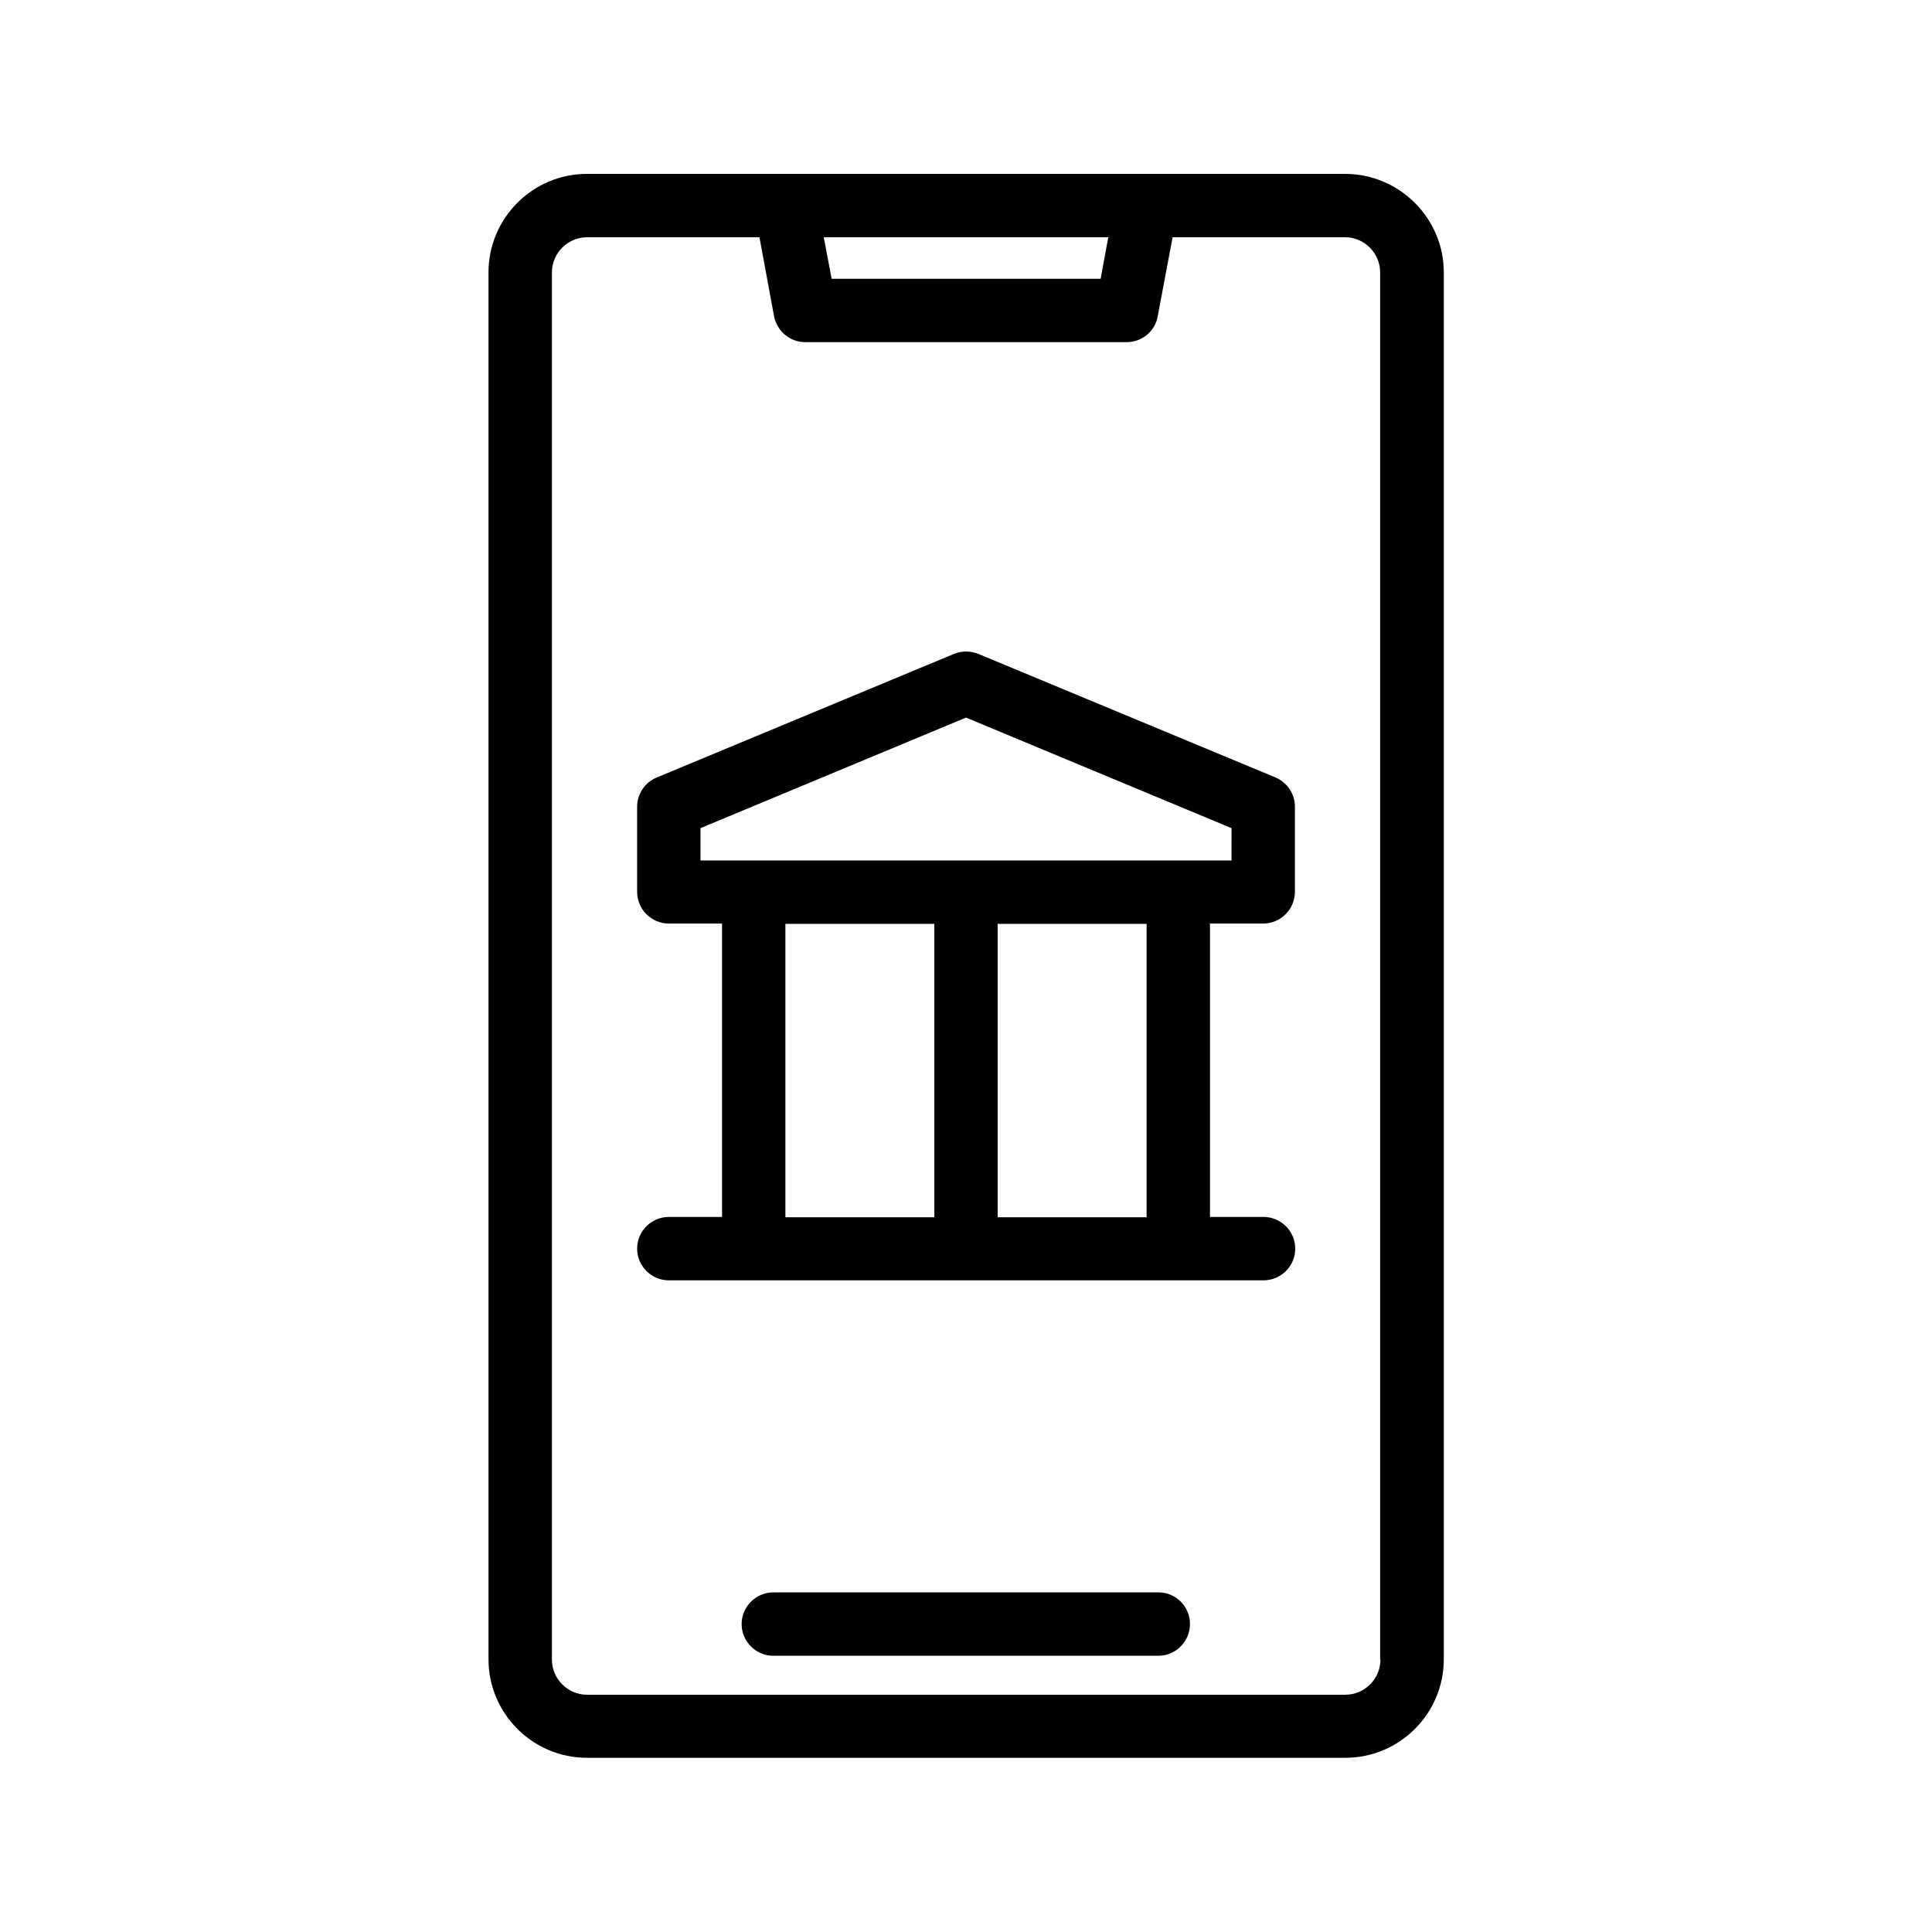
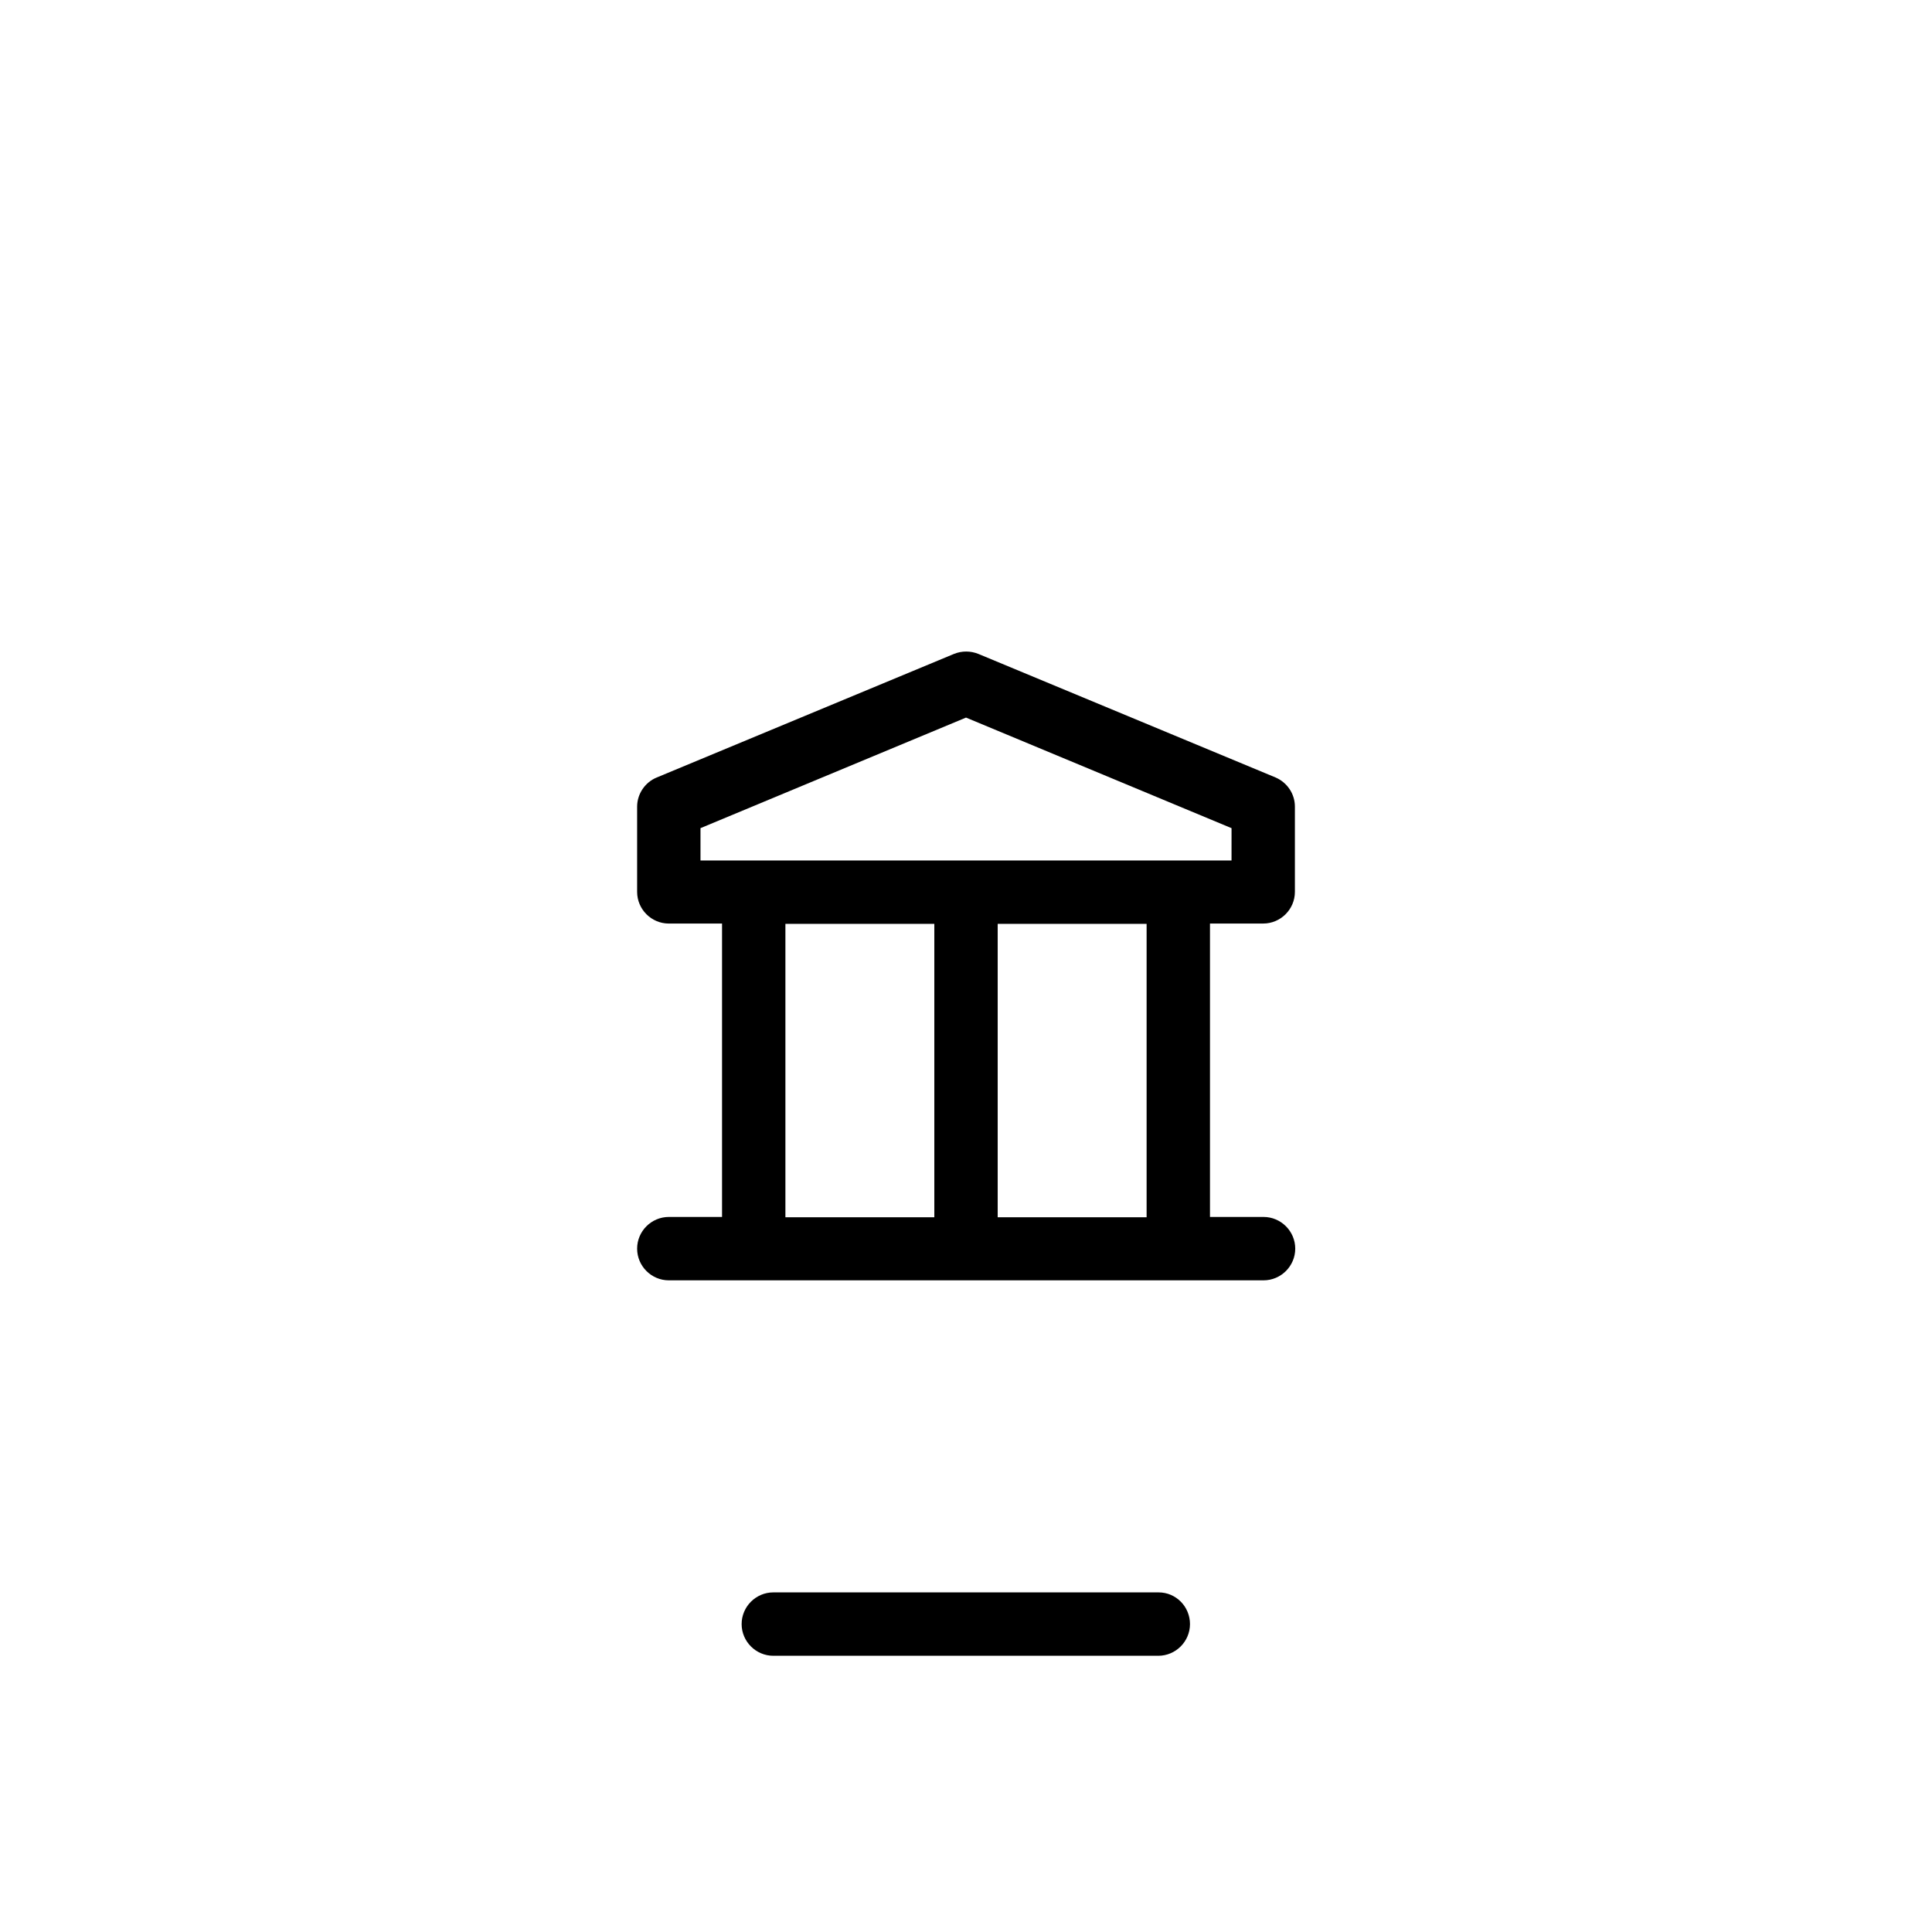
<svg xmlns="http://www.w3.org/2000/svg" fill="#000000" width="800px" height="800px" version="1.1" viewBox="144 144 512 512">
  <g>
-     <path d="m500.43 190.08h-200.86c-14.441 0-26.113 11.754-26.113 26.113v367.53c0 14.441 11.754 26.113 26.113 26.113h200.94c14.441 0 26.113-11.754 26.113-26.113v-367.53c0-14.359-11.754-26.113-26.195-26.113zm-62.727 16.793-2.016 11h-71.289l-2.098-11zm72.129 376.93c0 5.121-4.199 9.32-9.32 9.32h-200.93c-5.121 0-9.32-4.199-9.32-9.32v-367.61c0-5.121 4.199-9.32 9.32-9.32h45.68l3.863 20.906c0.754 3.945 4.199 6.887 8.23 6.887h85.227c4.031 0 7.559-2.856 8.23-6.887l3.941-20.906h45.68c5.121 0 9.32 4.199 9.32 9.32v367.61z" />
    <path d="m451.05 566h-102.11c-4.617 0-8.398 3.777-8.398 8.398 0 4.617 3.777 8.398 8.398 8.398h102.02c4.617 0 8.398-3.777 8.398-8.398s-3.695-8.398-8.312-8.398z" />
    <path d="m482.04 350.04-78.762-32.746c-2.098-0.84-4.367-0.84-6.465 0l-78.762 32.746c-3.106 1.258-5.207 4.367-5.207 7.727v22.586c0 4.617 3.777 8.398 8.398 8.398h14.105v77.754h-14.105c-4.617 0-8.398 3.777-8.398 8.398 0 4.617 3.777 8.398 8.398 8.398h157.61c4.617 0 8.398-3.777 8.398-8.398 0-4.617-3.777-8.398-8.398-8.398l-14.195-0.004v-77.754h14.105c4.617 0 8.398-3.777 8.398-8.398v-22.586c0-3.359-2.016-6.379-5.121-7.723zm-129.9 38.793h39.465v77.754h-39.465zm95.723 77.754h-39.465v-77.754h39.465zm22.504-94.551h-140.73v-8.566l70.367-29.301 70.367 29.305z" />
  </g>
</svg>